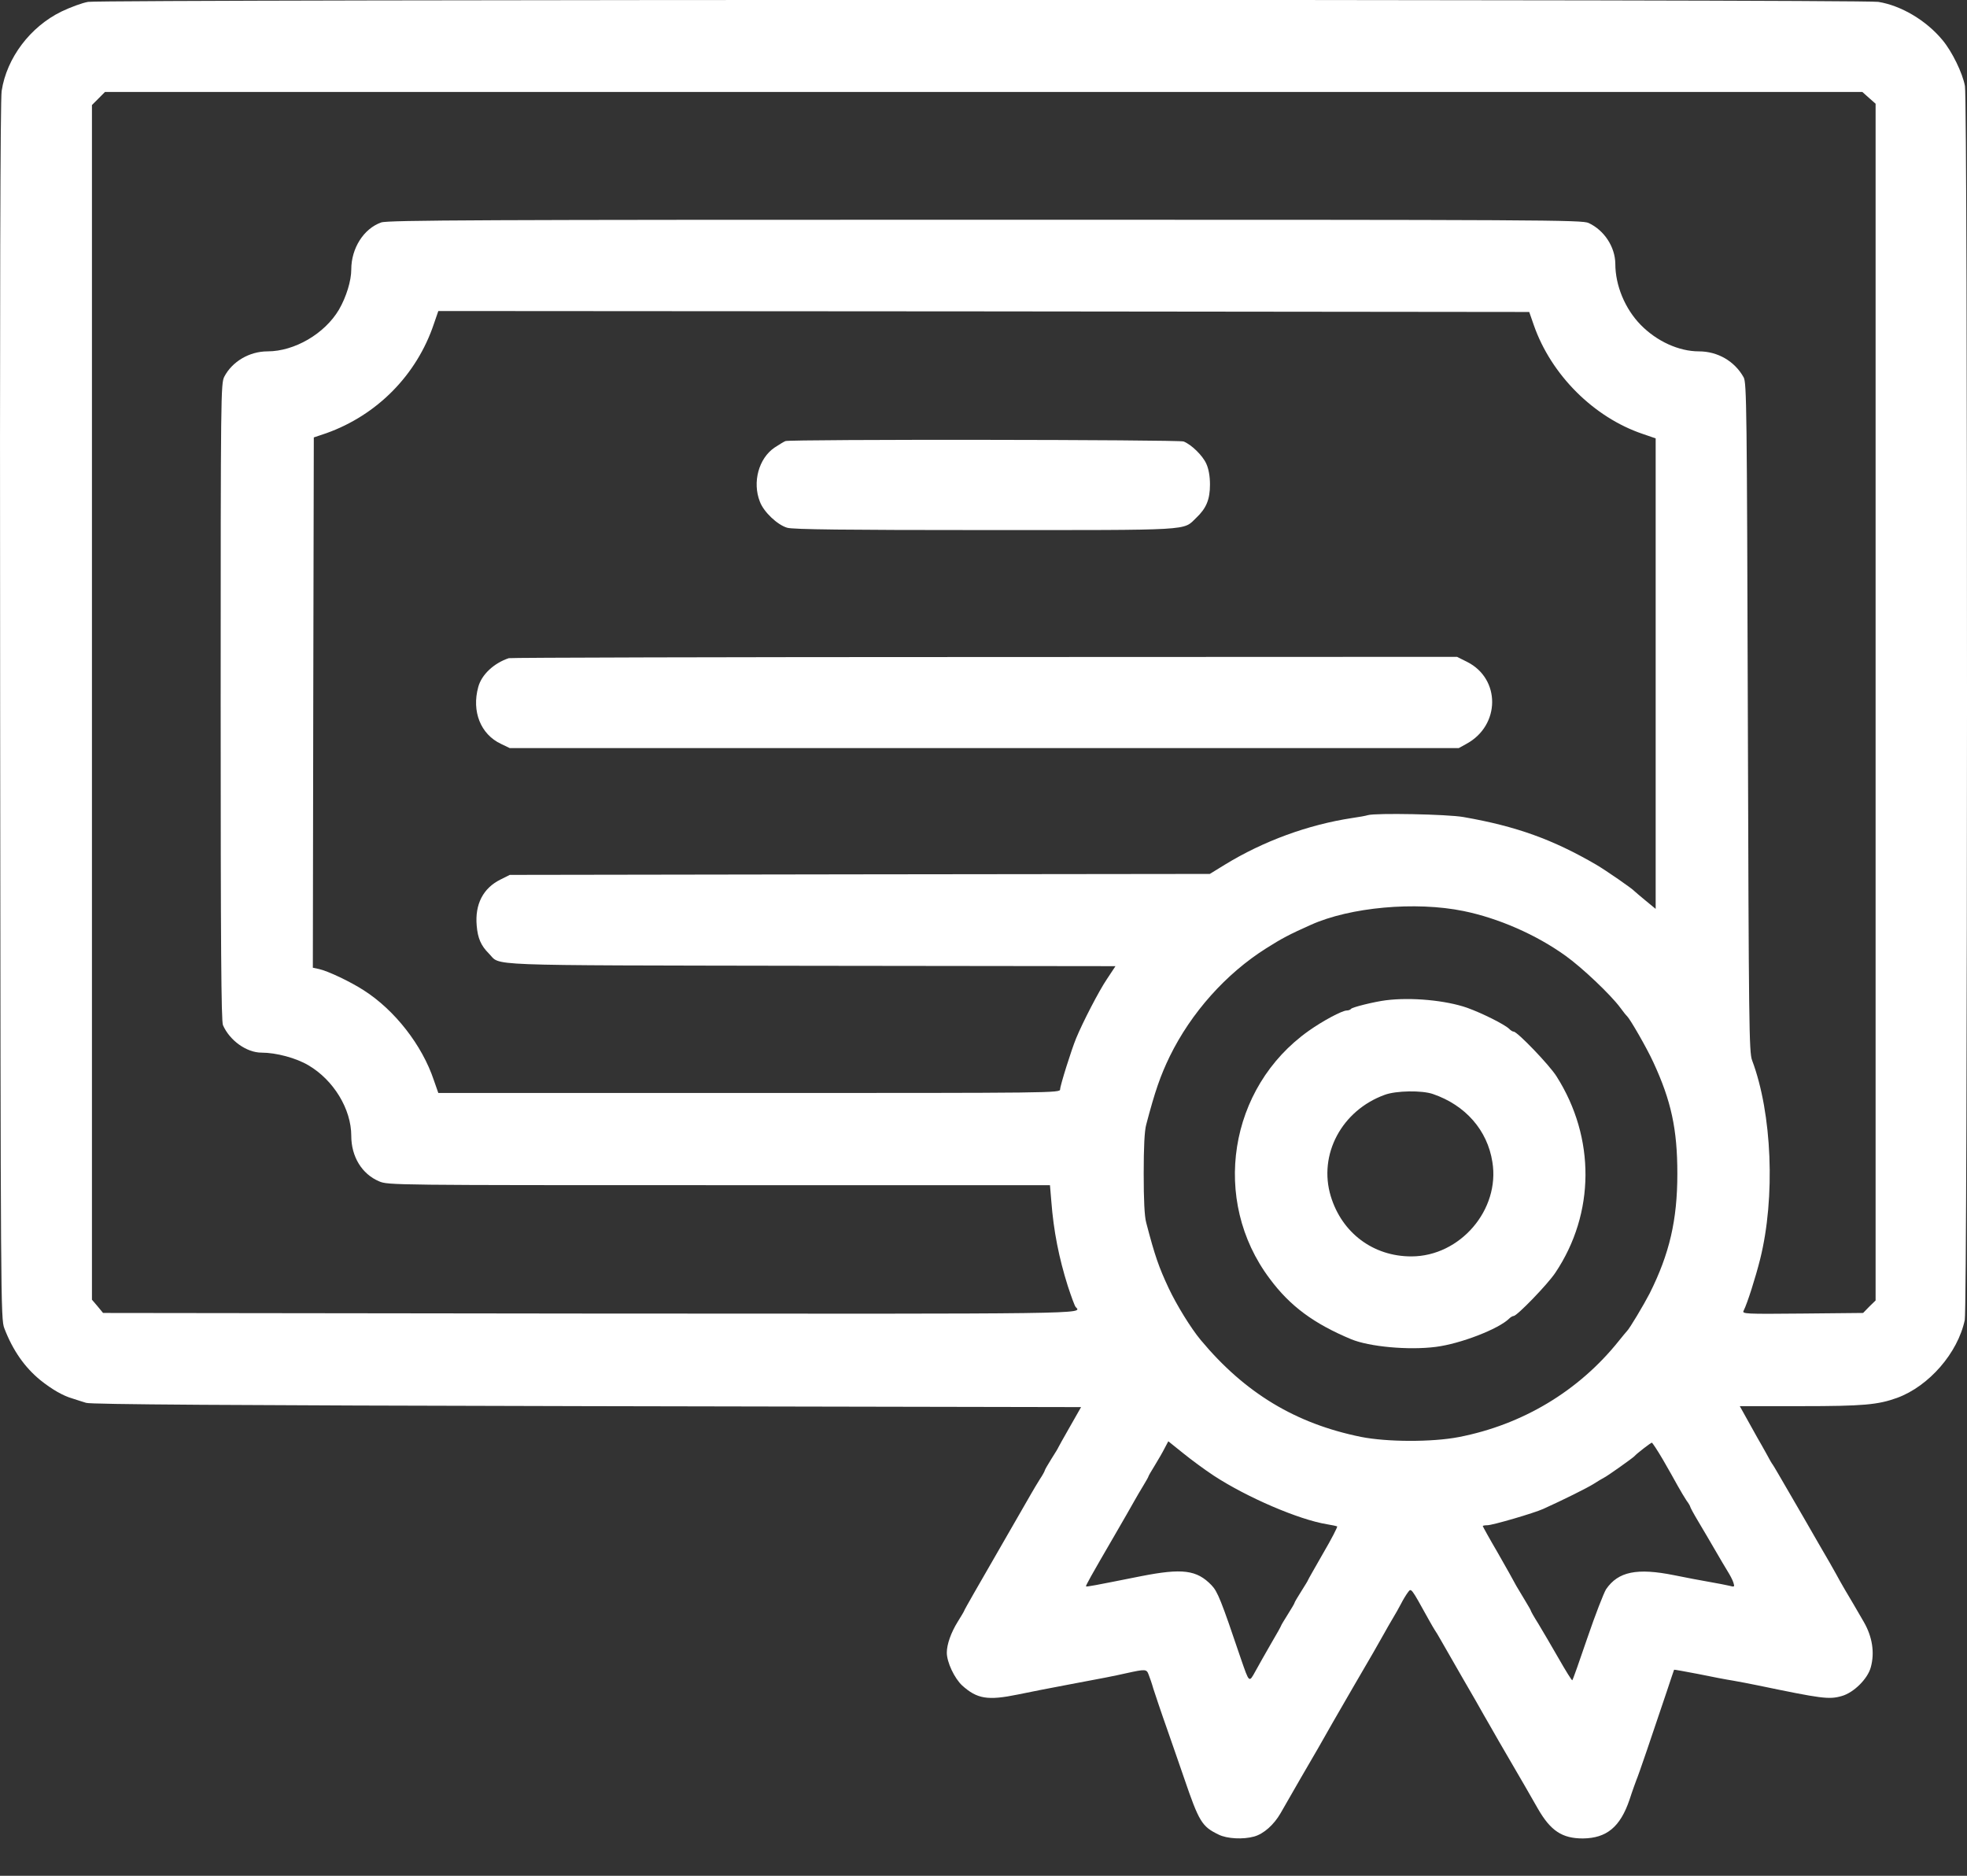
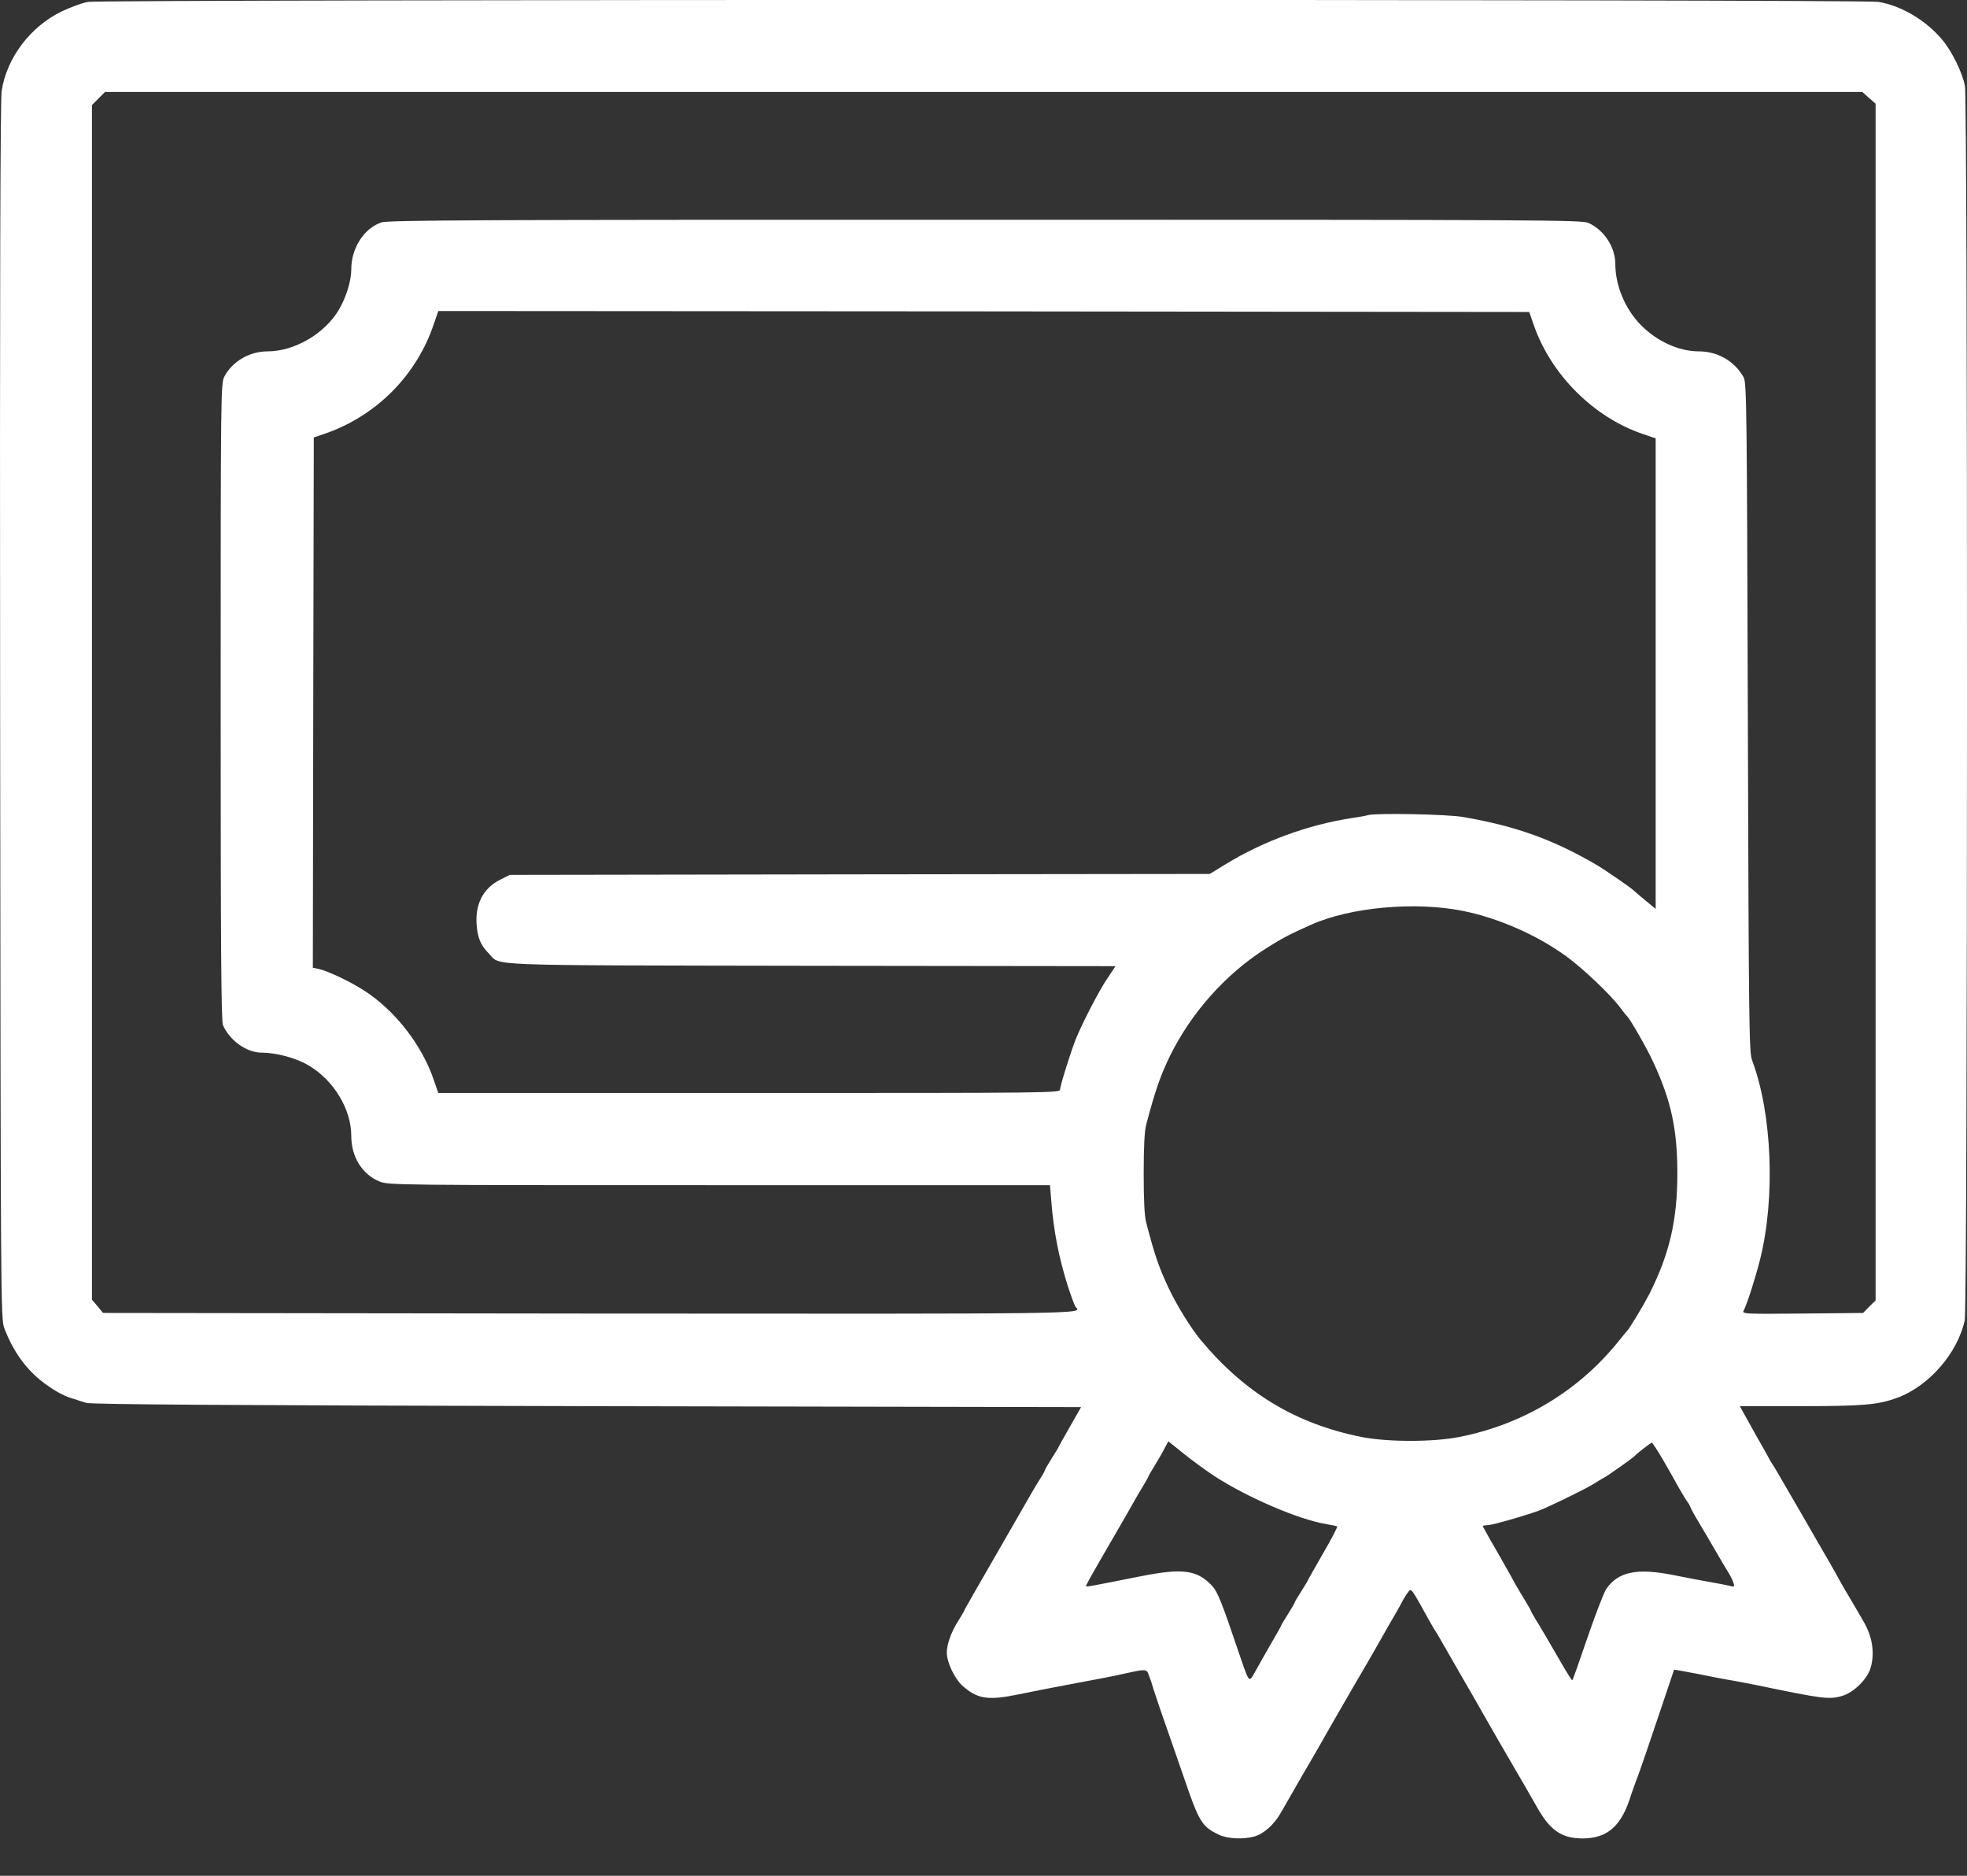
<svg xmlns="http://www.w3.org/2000/svg" width="43" height="41" viewBox="0 0 43 41" fill="none">
  <rect x="0" y="0" width="43" height="41" fill="#333333" stroke="none" />
  <path d="M1.926 0.041C1.8 0.062 1.54 0.158 1.346 0.251C0.662 0.583 0.145 1.267 0.036 1.989C0.007 2.195 -0.006 6.306 0.003 15.554C0.015 28.513 0.015 28.828 0.095 29.034C0.28 29.517 0.54 29.887 0.884 30.168C1.136 30.369 1.376 30.508 1.582 30.567C1.666 30.596 1.804 30.638 1.884 30.663C1.993 30.697 4.882 30.718 12.832 30.735L23.633 30.756L23.385 31.192C23.247 31.432 23.133 31.638 23.133 31.642C23.133 31.65 23.066 31.759 22.986 31.885C22.907 32.011 22.839 32.129 22.839 32.142C22.839 32.154 22.793 32.242 22.73 32.335C22.671 32.427 22.591 32.566 22.549 32.637C22.478 32.763 21.752 34.023 21.29 34.825C21.172 35.031 21.076 35.203 21.076 35.211C21.076 35.22 21.012 35.325 20.937 35.447C20.79 35.682 20.698 35.942 20.698 36.123C20.698 36.333 20.866 36.685 21.034 36.841C21.361 37.135 21.592 37.173 22.251 37.038C22.47 36.992 22.961 36.895 23.343 36.824C24.091 36.685 24.364 36.631 24.624 36.572C25.044 36.48 25.065 36.48 25.111 36.606C25.136 36.669 25.183 36.803 25.212 36.908C25.246 37.013 25.384 37.429 25.527 37.832C25.666 38.235 25.829 38.697 25.884 38.861C26.212 39.822 26.274 39.923 26.64 40.1C26.825 40.192 27.177 40.209 27.417 40.142C27.627 40.083 27.849 39.885 27.996 39.629C28.064 39.508 28.257 39.172 28.425 38.882C28.593 38.592 28.765 38.294 28.811 38.218C29.012 37.861 29.239 37.467 29.575 36.887C29.995 36.169 30.121 35.95 30.256 35.707C30.306 35.615 30.394 35.463 30.449 35.371C30.503 35.283 30.583 35.14 30.629 35.052C30.671 34.968 30.738 34.859 30.776 34.808C30.852 34.708 30.835 34.682 31.23 35.396C31.289 35.501 31.347 35.602 31.364 35.627C31.381 35.648 31.444 35.753 31.503 35.858C31.562 35.963 31.772 36.328 31.973 36.677C32.175 37.021 32.38 37.383 32.431 37.475C32.486 37.567 32.633 37.828 32.763 38.054C33.288 38.957 33.485 39.293 33.619 39.533C33.897 40.016 34.148 40.184 34.602 40.184C35.123 40.179 35.421 39.932 35.623 39.335C35.685 39.142 35.757 38.949 35.774 38.903C35.812 38.823 36.126 37.899 36.437 36.971C36.521 36.715 36.593 36.505 36.597 36.496C36.601 36.492 36.836 36.534 37.122 36.589C37.407 36.648 37.756 36.715 37.894 36.736C38.033 36.761 38.281 36.807 38.44 36.841C39.814 37.126 39.982 37.152 40.259 37.072C40.523 37 40.83 36.694 40.897 36.442C40.985 36.123 40.931 35.778 40.746 35.455C40.536 35.09 40.481 35.001 40.33 34.745C40.263 34.628 40.175 34.477 40.141 34.409C40.103 34.338 39.931 34.036 39.755 33.737C39.583 33.435 39.293 32.935 39.112 32.624C38.932 32.314 38.772 32.037 38.755 32.016C38.734 31.99 38.675 31.89 38.621 31.785C38.562 31.68 38.474 31.52 38.419 31.428C38.369 31.335 38.26 31.142 38.18 30.999L38.033 30.735H39.373C40.737 30.735 41.052 30.705 41.472 30.554C42.169 30.298 42.799 29.572 42.951 28.853C43.014 28.555 43.018 2.212 42.955 1.88C42.904 1.599 42.673 1.124 42.464 0.876C42.111 0.448 41.561 0.121 41.061 0.041C40.717 -0.018 2.266 -0.014 1.926 0.041ZM40.859 2.141L41.002 2.267V15.344V28.425L40.864 28.559L40.729 28.698L39.402 28.711C38.142 28.723 38.079 28.719 38.117 28.648C38.197 28.492 38.377 27.925 38.478 27.522C38.814 26.174 38.739 24.335 38.302 23.176C38.235 22.999 38.23 22.424 38.209 15.68C38.188 8.944 38.184 8.364 38.117 8.247C37.92 7.894 37.55 7.68 37.139 7.68C36.702 7.68 36.219 7.461 35.866 7.1C35.526 6.752 35.312 6.243 35.312 5.765C35.308 5.399 35.072 5.034 34.728 4.874C34.585 4.807 33.775 4.803 21.538 4.803C10.602 4.803 8.473 4.811 8.334 4.862C7.952 4.996 7.679 5.425 7.679 5.891C7.679 6.138 7.57 6.491 7.41 6.768C7.1 7.293 6.44 7.68 5.848 7.68C5.453 7.68 5.076 7.902 4.903 8.234C4.828 8.385 4.824 8.583 4.824 15.339C4.824 20.69 4.836 22.319 4.874 22.407C5.021 22.743 5.39 23.008 5.718 23.008C6.037 23.008 6.474 23.125 6.743 23.285C7.293 23.608 7.679 24.242 7.679 24.826C7.679 25.28 7.91 25.662 8.288 25.821C8.481 25.905 8.59 25.905 15.717 25.905H22.953L22.982 26.25C23.032 26.909 23.15 27.497 23.343 28.11C23.419 28.341 23.494 28.547 23.515 28.568C23.662 28.723 23.906 28.719 12.903 28.711L2.253 28.698L2.132 28.551L2.01 28.408V15.352V2.296L2.153 2.153L2.295 2.01H21.504H40.712L40.859 2.141ZM33.531 7.109C33.909 8.192 34.841 9.124 35.912 9.485L36.194 9.582V14.722V19.866L35.975 19.686C35.853 19.585 35.744 19.493 35.732 19.48C35.681 19.421 35.11 19.027 34.896 18.901C33.951 18.351 33.153 18.061 31.994 17.859C31.646 17.796 30.071 17.767 29.903 17.817C29.865 17.83 29.71 17.859 29.558 17.88C28.593 18.027 27.618 18.384 26.774 18.901L26.447 19.102L18.795 19.111L11.144 19.123L10.942 19.224C10.56 19.413 10.38 19.766 10.421 20.232C10.443 20.505 10.514 20.669 10.686 20.841C10.967 21.118 10.367 21.097 17.724 21.11L24.385 21.118L24.196 21.404C24.028 21.651 23.671 22.34 23.524 22.697C23.423 22.941 23.175 23.73 23.175 23.81C23.175 23.89 23.079 23.89 16.376 23.89H9.582L9.485 23.613C9.229 22.844 8.628 22.076 7.948 21.643C7.654 21.454 7.167 21.223 6.974 21.181L6.839 21.152L6.848 15.356L6.86 9.561L7.133 9.469C8.242 9.074 9.111 8.196 9.485 7.079L9.582 6.798L21.504 6.806L33.43 6.819L33.531 7.109ZM31.994 19.913C32.754 20.068 33.582 20.429 34.224 20.891C34.589 21.152 35.207 21.739 35.417 22.021C35.484 22.113 35.551 22.197 35.568 22.21C35.635 22.273 36.001 22.907 36.143 23.218C36.534 24.062 36.668 24.683 36.668 25.653C36.668 26.67 36.496 27.405 36.063 28.27C35.938 28.513 35.618 29.051 35.564 29.097C35.551 29.11 35.471 29.206 35.387 29.311C34.51 30.407 33.279 31.142 31.889 31.411C31.301 31.524 30.323 31.52 29.752 31.407C28.324 31.117 27.215 30.449 26.249 29.29C26.035 29.034 25.72 28.522 25.548 28.156C25.334 27.699 25.246 27.451 25.057 26.724C25.019 26.586 25.002 26.229 25.002 25.653C25.002 25.078 25.019 24.721 25.057 24.582C25.25 23.848 25.367 23.512 25.573 23.087C26.039 22.138 26.795 21.286 27.681 20.727C28.026 20.509 28.185 20.425 28.656 20.215C29.512 19.829 30.944 19.698 31.994 19.913ZM26.535 32.255C27.253 32.725 28.391 33.217 29.012 33.317C29.117 33.334 29.214 33.355 29.231 33.364C29.244 33.372 29.109 33.637 28.924 33.952C28.744 34.267 28.593 34.531 28.593 34.539C28.593 34.548 28.525 34.657 28.446 34.783C28.366 34.909 28.299 35.022 28.299 35.035C28.299 35.048 28.231 35.161 28.152 35.287C28.072 35.413 28.005 35.526 28.005 35.535C28.005 35.543 27.908 35.72 27.786 35.925C27.669 36.131 27.513 36.4 27.446 36.526C27.303 36.786 27.312 36.79 27.127 36.257C26.69 34.964 26.619 34.791 26.485 34.649C26.161 34.313 25.846 34.275 24.947 34.451C23.893 34.661 23.755 34.687 23.742 34.674C23.73 34.661 23.835 34.472 24.372 33.548C24.553 33.238 24.742 32.906 24.796 32.809C24.847 32.717 24.939 32.562 24.998 32.465C25.057 32.368 25.107 32.28 25.107 32.268C25.107 32.259 25.17 32.15 25.246 32.028C25.321 31.906 25.418 31.738 25.46 31.654L25.54 31.503L25.859 31.759C26.035 31.902 26.337 32.125 26.535 32.255ZM36.349 31.898C36.467 32.104 36.614 32.36 36.677 32.478C36.74 32.591 36.828 32.738 36.87 32.801C36.916 32.86 36.95 32.923 36.95 32.935C36.95 32.948 37.029 33.095 37.13 33.263C37.231 33.431 37.395 33.712 37.495 33.884C37.596 34.057 37.718 34.267 37.768 34.346C37.819 34.426 37.878 34.539 37.894 34.594C37.924 34.687 37.915 34.691 37.806 34.661C37.739 34.645 37.542 34.607 37.37 34.577C37.197 34.548 36.849 34.481 36.597 34.43C35.786 34.267 35.375 34.35 35.11 34.737C35.06 34.817 34.875 35.291 34.703 35.795C34.531 36.299 34.384 36.719 34.371 36.727C34.363 36.736 34.228 36.522 34.073 36.249C33.917 35.976 33.716 35.636 33.628 35.489C33.535 35.342 33.464 35.216 33.464 35.203C33.464 35.195 33.414 35.106 33.355 35.01C33.296 34.913 33.204 34.758 33.149 34.666C33.099 34.569 32.914 34.241 32.737 33.931C32.557 33.624 32.414 33.364 32.414 33.355C32.414 33.347 32.46 33.338 32.515 33.338C32.628 33.338 33.531 33.074 33.737 32.981C34.182 32.78 34.686 32.528 34.829 32.44C34.921 32.381 35.026 32.318 35.06 32.301C35.127 32.272 35.694 31.869 35.732 31.827C35.778 31.772 36.089 31.533 36.11 31.533C36.122 31.533 36.231 31.697 36.349 31.898Z" fill="white" />
-   <path d="M17.17 9.641C17.136 9.654 17.027 9.721 16.931 9.784C16.586 10.019 16.444 10.54 16.611 10.964C16.695 11.191 16.994 11.472 17.208 11.535C17.325 11.573 18.497 11.586 21.525 11.586C26.119 11.586 25.855 11.602 26.148 11.321C26.371 11.111 26.451 10.918 26.451 10.591C26.451 10.406 26.421 10.246 26.371 10.137C26.291 9.956 26.044 9.717 25.875 9.65C25.766 9.608 17.279 9.599 17.17 9.641Z" fill="white" />
-   <path d="M11.123 14.386C10.795 14.495 10.527 14.747 10.455 15.016C10.308 15.55 10.506 16.049 10.951 16.259L11.144 16.352H21.517H31.889L32.057 16.259C32.801 15.856 32.809 14.836 32.07 14.466L31.852 14.357L21.521 14.361C15.835 14.361 11.157 14.374 11.123 14.386Z" fill="white" />
-   <path d="M30.293 21.864C30.054 21.894 29.554 22.015 29.533 22.053C29.521 22.07 29.479 22.087 29.441 22.087C29.34 22.087 28.916 22.314 28.609 22.532C26.858 23.771 26.468 26.236 27.757 27.949C28.202 28.55 28.723 28.932 29.537 29.272C29.932 29.436 30.789 29.516 31.385 29.44C31.923 29.373 32.763 29.049 32.994 28.819C33.023 28.789 33.069 28.764 33.09 28.764C33.162 28.764 33.834 28.071 34.001 27.819C34.871 26.521 34.879 24.867 34.027 23.527C33.876 23.284 33.17 22.549 33.09 22.549C33.069 22.549 33.023 22.523 32.994 22.49C32.889 22.389 32.401 22.146 32.074 22.028C31.604 21.864 30.848 21.793 30.293 21.864ZM31.326 23.913C32.036 24.157 32.515 24.703 32.624 25.396C32.796 26.442 31.919 27.462 30.852 27.462C30.02 27.462 29.336 26.95 29.092 26.148C28.815 25.236 29.332 24.27 30.272 23.93C30.52 23.838 31.087 23.829 31.326 23.913Z" fill="white" />
</svg>